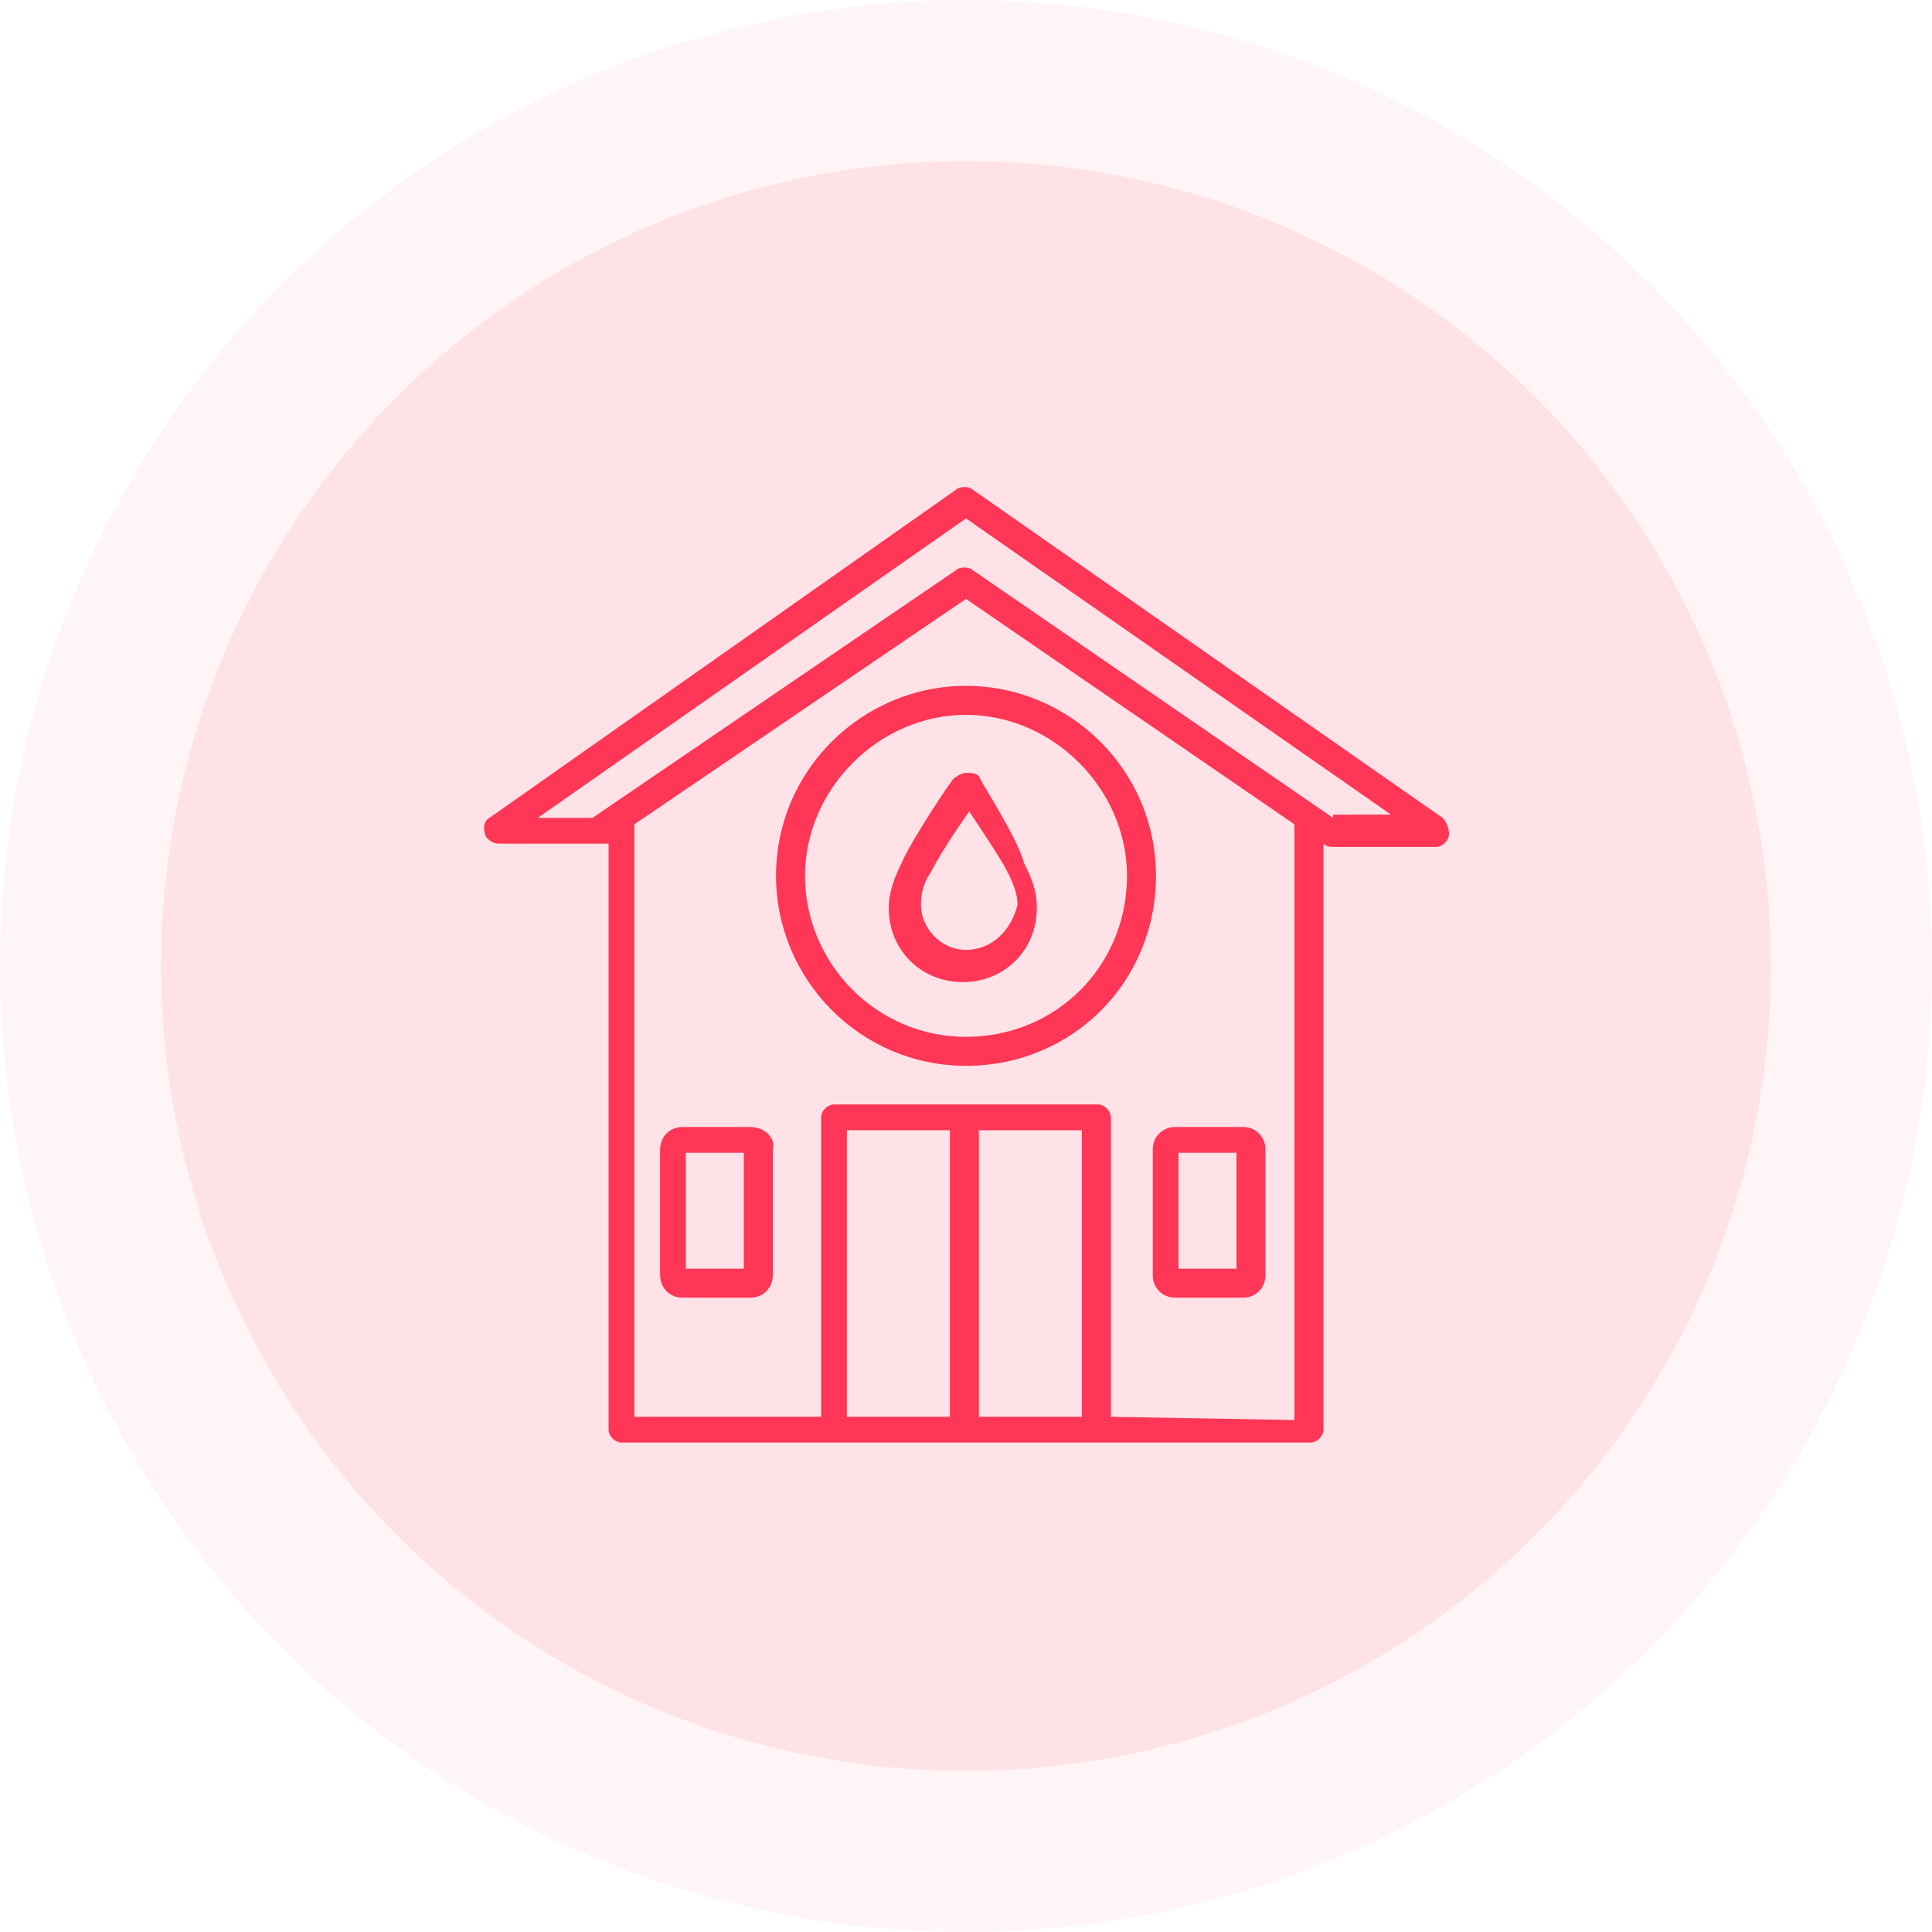
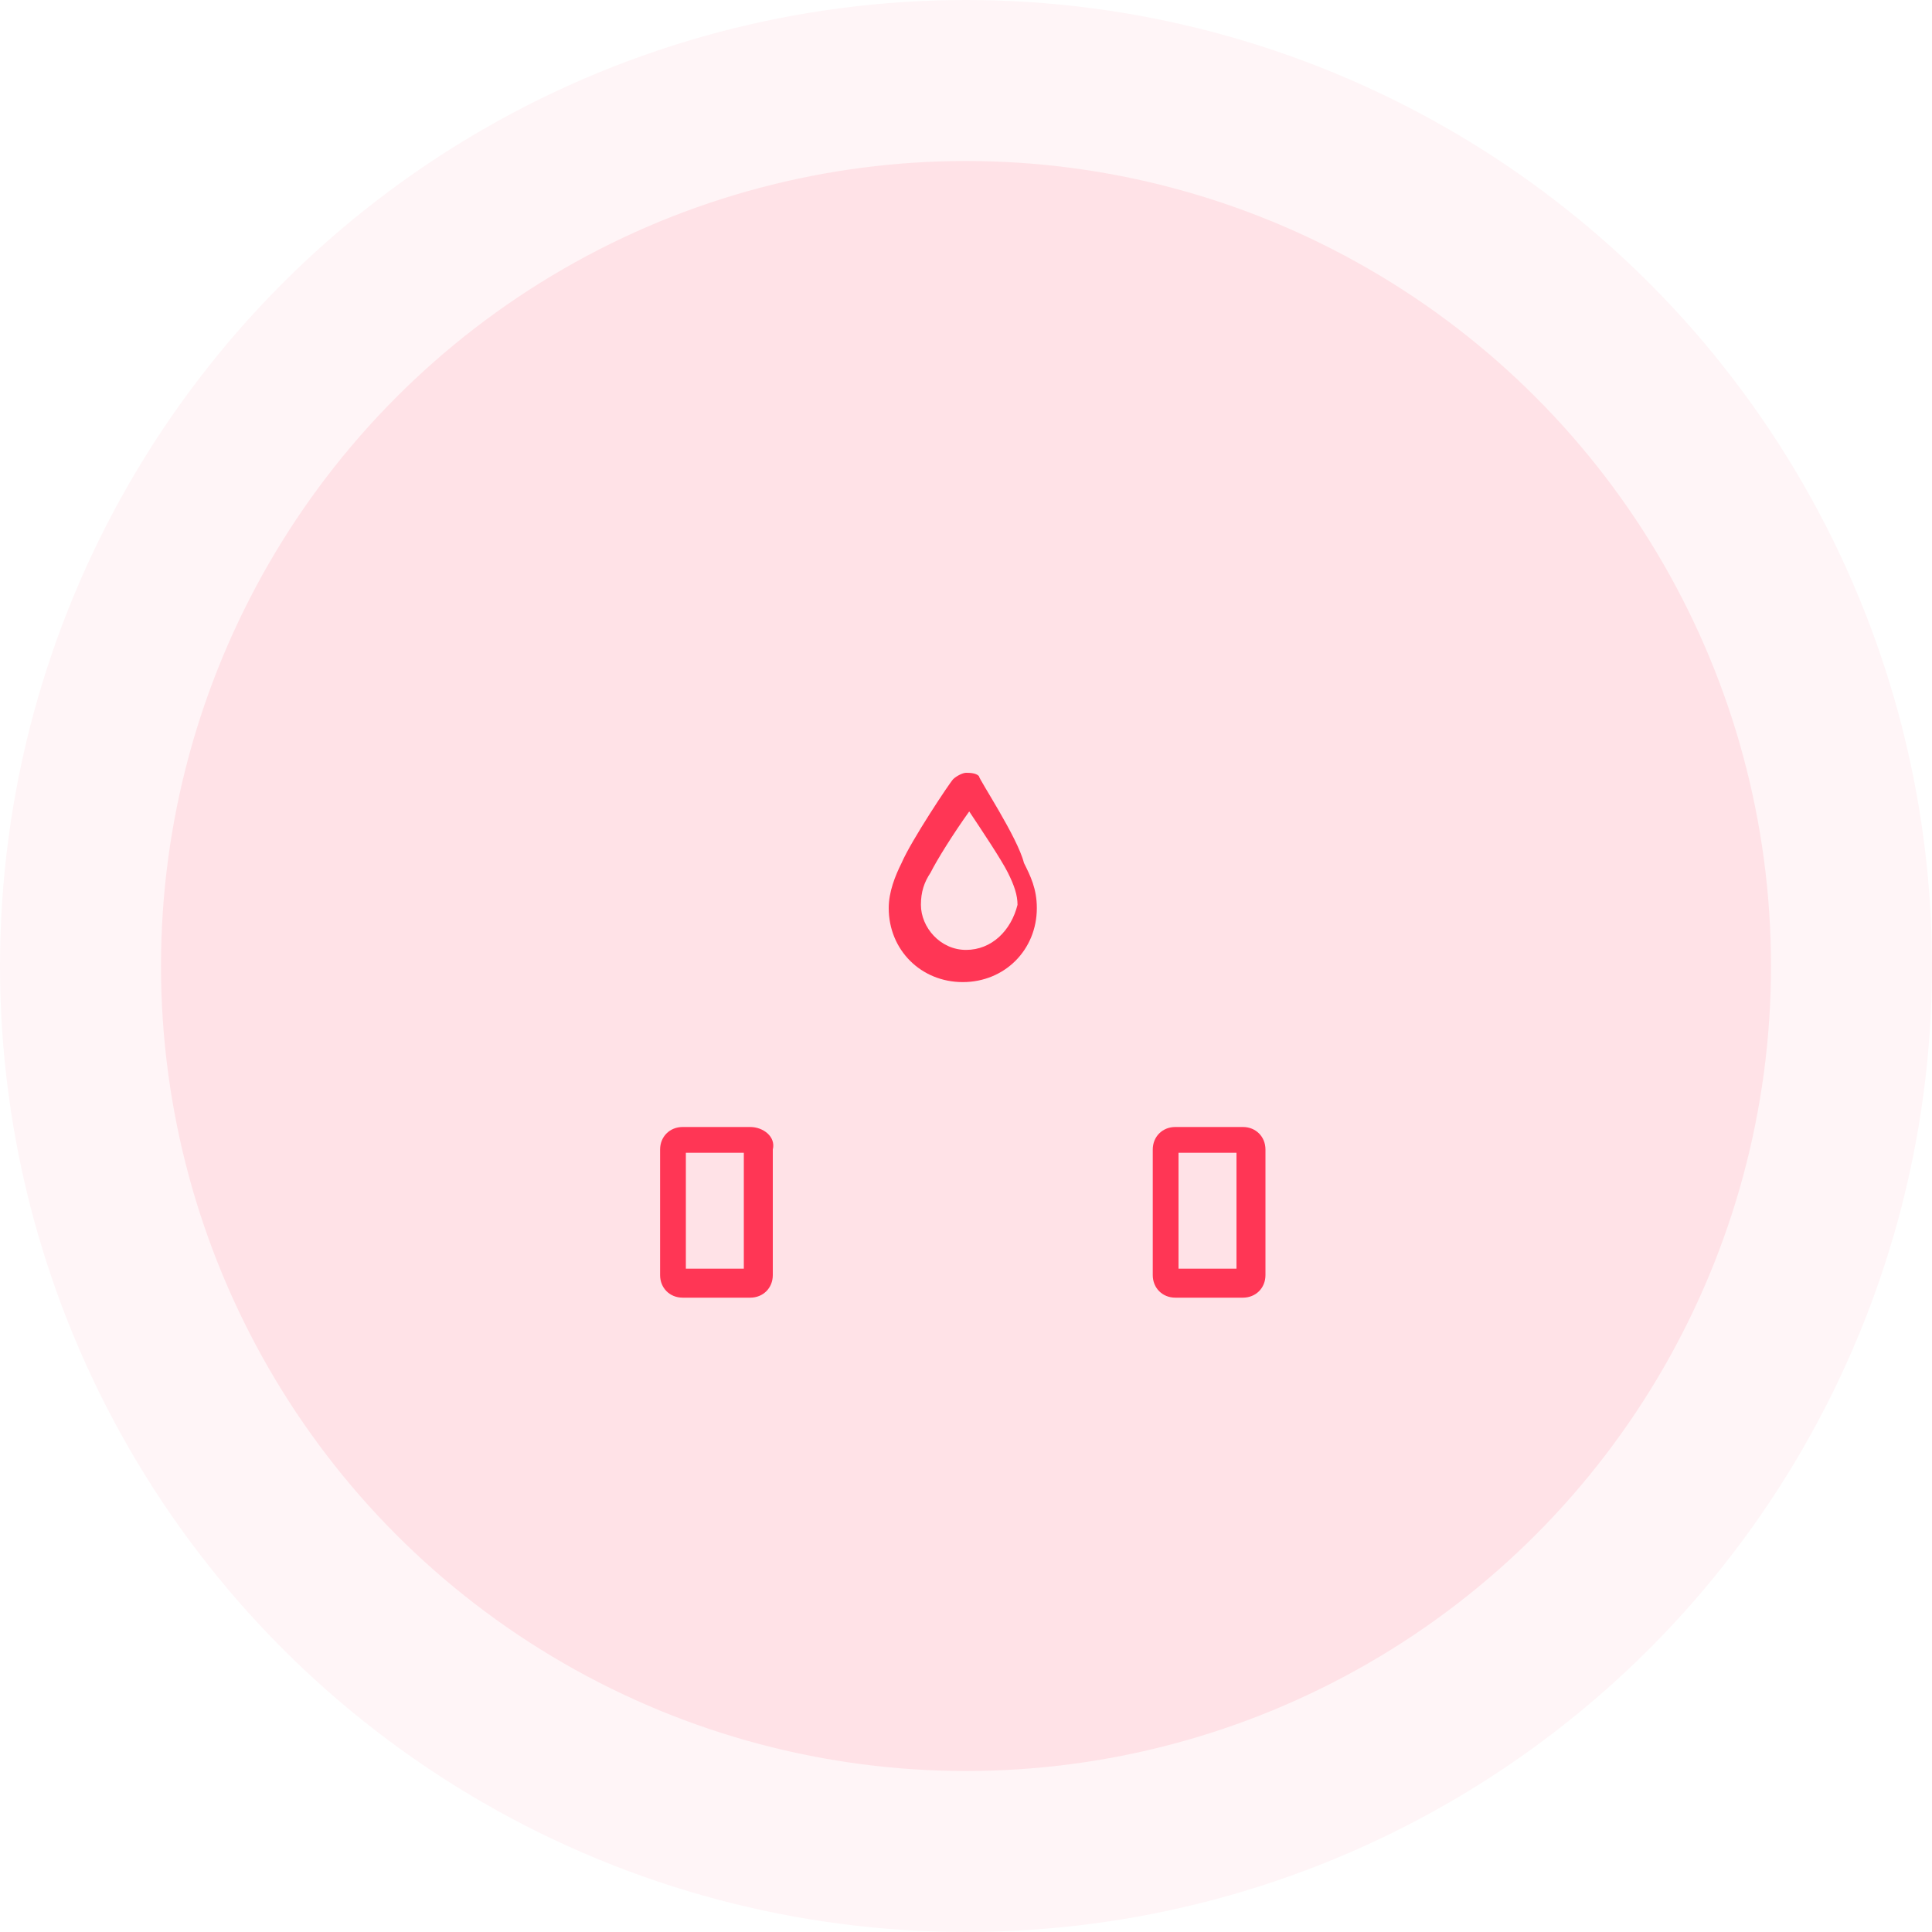
<svg xmlns="http://www.w3.org/2000/svg" version="1.1" id="Layer_1" x="0px" y="0px" viewBox="0 0 60 60" style="enable-background:new 0 0 60 60;" xml:space="preserve">
  <style type="text/css">
	.st0{opacity:5.000000e-02;fill:#FF3655;}
	.st1{opacity:0.1;fill:#FF3655;}
	.st2{fill:#FF3655;}
</style>
  <circle class="st0" cx="30" cy="30" r="30" />
  <circle class="st1" cx="30" cy="30" r="25" />
  <g>
    <path class="st2" d="M30.4,24.1C30.3,24,30.1,24,30,24l0,0c-0.1,0-0.3,0.1-0.4,0.2c-0.1,0.1-1.3,1.9-1.6,2.6   c-0.2,0.4-0.4,0.9-0.4,1.4c0,1.3,1,2.3,2.3,2.3s2.3-1,2.3-2.3l0,0c0-0.6-0.2-1-0.4-1.4C31.6,26,30.4,24.2,30.4,24.1z M30,29.5   c-0.8,0-1.4-0.7-1.4-1.4c0-0.4,0.1-0.7,0.3-1c0.2-0.4,0.7-1.2,1.2-1.9c0.4,0.6,1,1.5,1.2,1.9c0.2,0.4,0.3,0.7,0.3,1   C31.4,28.9,30.8,29.5,30,29.5z" />
-     <path class="st2" d="M44.8,25.4L30.2,15.2c-0.1-0.1-0.4-0.1-0.5,0L15.2,25.4c-0.2,0.1-0.2,0.4-0.1,0.6c0.1,0.1,0.2,0.2,0.4,0.2h3.2   c0.1,0,0.1,0,0.2,0v18.2c0,0.2,0.2,0.4,0.4,0.4l0,0h21.4c0.2,0,0.4-0.2,0.4-0.4l0,0V26.2c0.1,0.1,0.2,0.1,0.3,0.1h3.2   c0.2,0,0.4-0.2,0.4-0.4C45,25.7,44.9,25.5,44.8,25.4z M33.6,44h-3.2v-8.9h3.2C33.6,35.2,33.6,44,33.6,44z M29.5,44h-3.2v-8.9h3.2   C29.5,35.2,29.5,44,29.5,44z M34.5,44v-9.3c0-0.2-0.2-0.4-0.4-0.4h-8.2c-0.2,0-0.4,0.2-0.4,0.4V44h-5.8V25.6l10.3-7l10.2,7v18.5   L34.5,44L34.5,44z M41.4,25.4l-11.2-7.7c-0.1-0.1-0.4-0.1-0.5,0l-11.3,7.7h-1.7L30,16.1l13.2,9.2H41.4z" />
    <path class="st2" d="M38.6,35h-2.1c-0.4,0-0.7,0.3-0.7,0.7v3.9c0,0.4,0.3,0.7,0.7,0.7h2.1c0.4,0,0.7-0.3,0.7-0.7v-3.9   C39.3,35.3,39,35,38.6,35z M38.4,39.4h-1.8v-3.6h1.8V39.4z" />
    <path class="st2" d="M23.3,35h-2.1c-0.4,0-0.7,0.3-0.7,0.7v3.9c0,0.4,0.3,0.7,0.7,0.7h2.1c0.4,0,0.7-0.3,0.7-0.7v-3.9   C24.1,35.3,23.7,35,23.3,35z M23.1,39.4h-1.8v-3.6h1.8C23.1,35.8,23.1,39.4,23.1,39.4z" />
-     <path class="st2" d="M30,21.3c-3.2,0-5.9,2.6-5.9,5.9c0,3.2,2.6,5.9,5.9,5.9s5.9-2.6,5.9-5.9l0,0C35.9,23.9,33.2,21.3,30,21.3z    M30,32.2c-2.8,0-5-2.3-5-5s2.3-5,5-5s5,2.3,5,5l0,0C35,30,32.8,32.2,30,32.2z" />
  </g>
</svg>